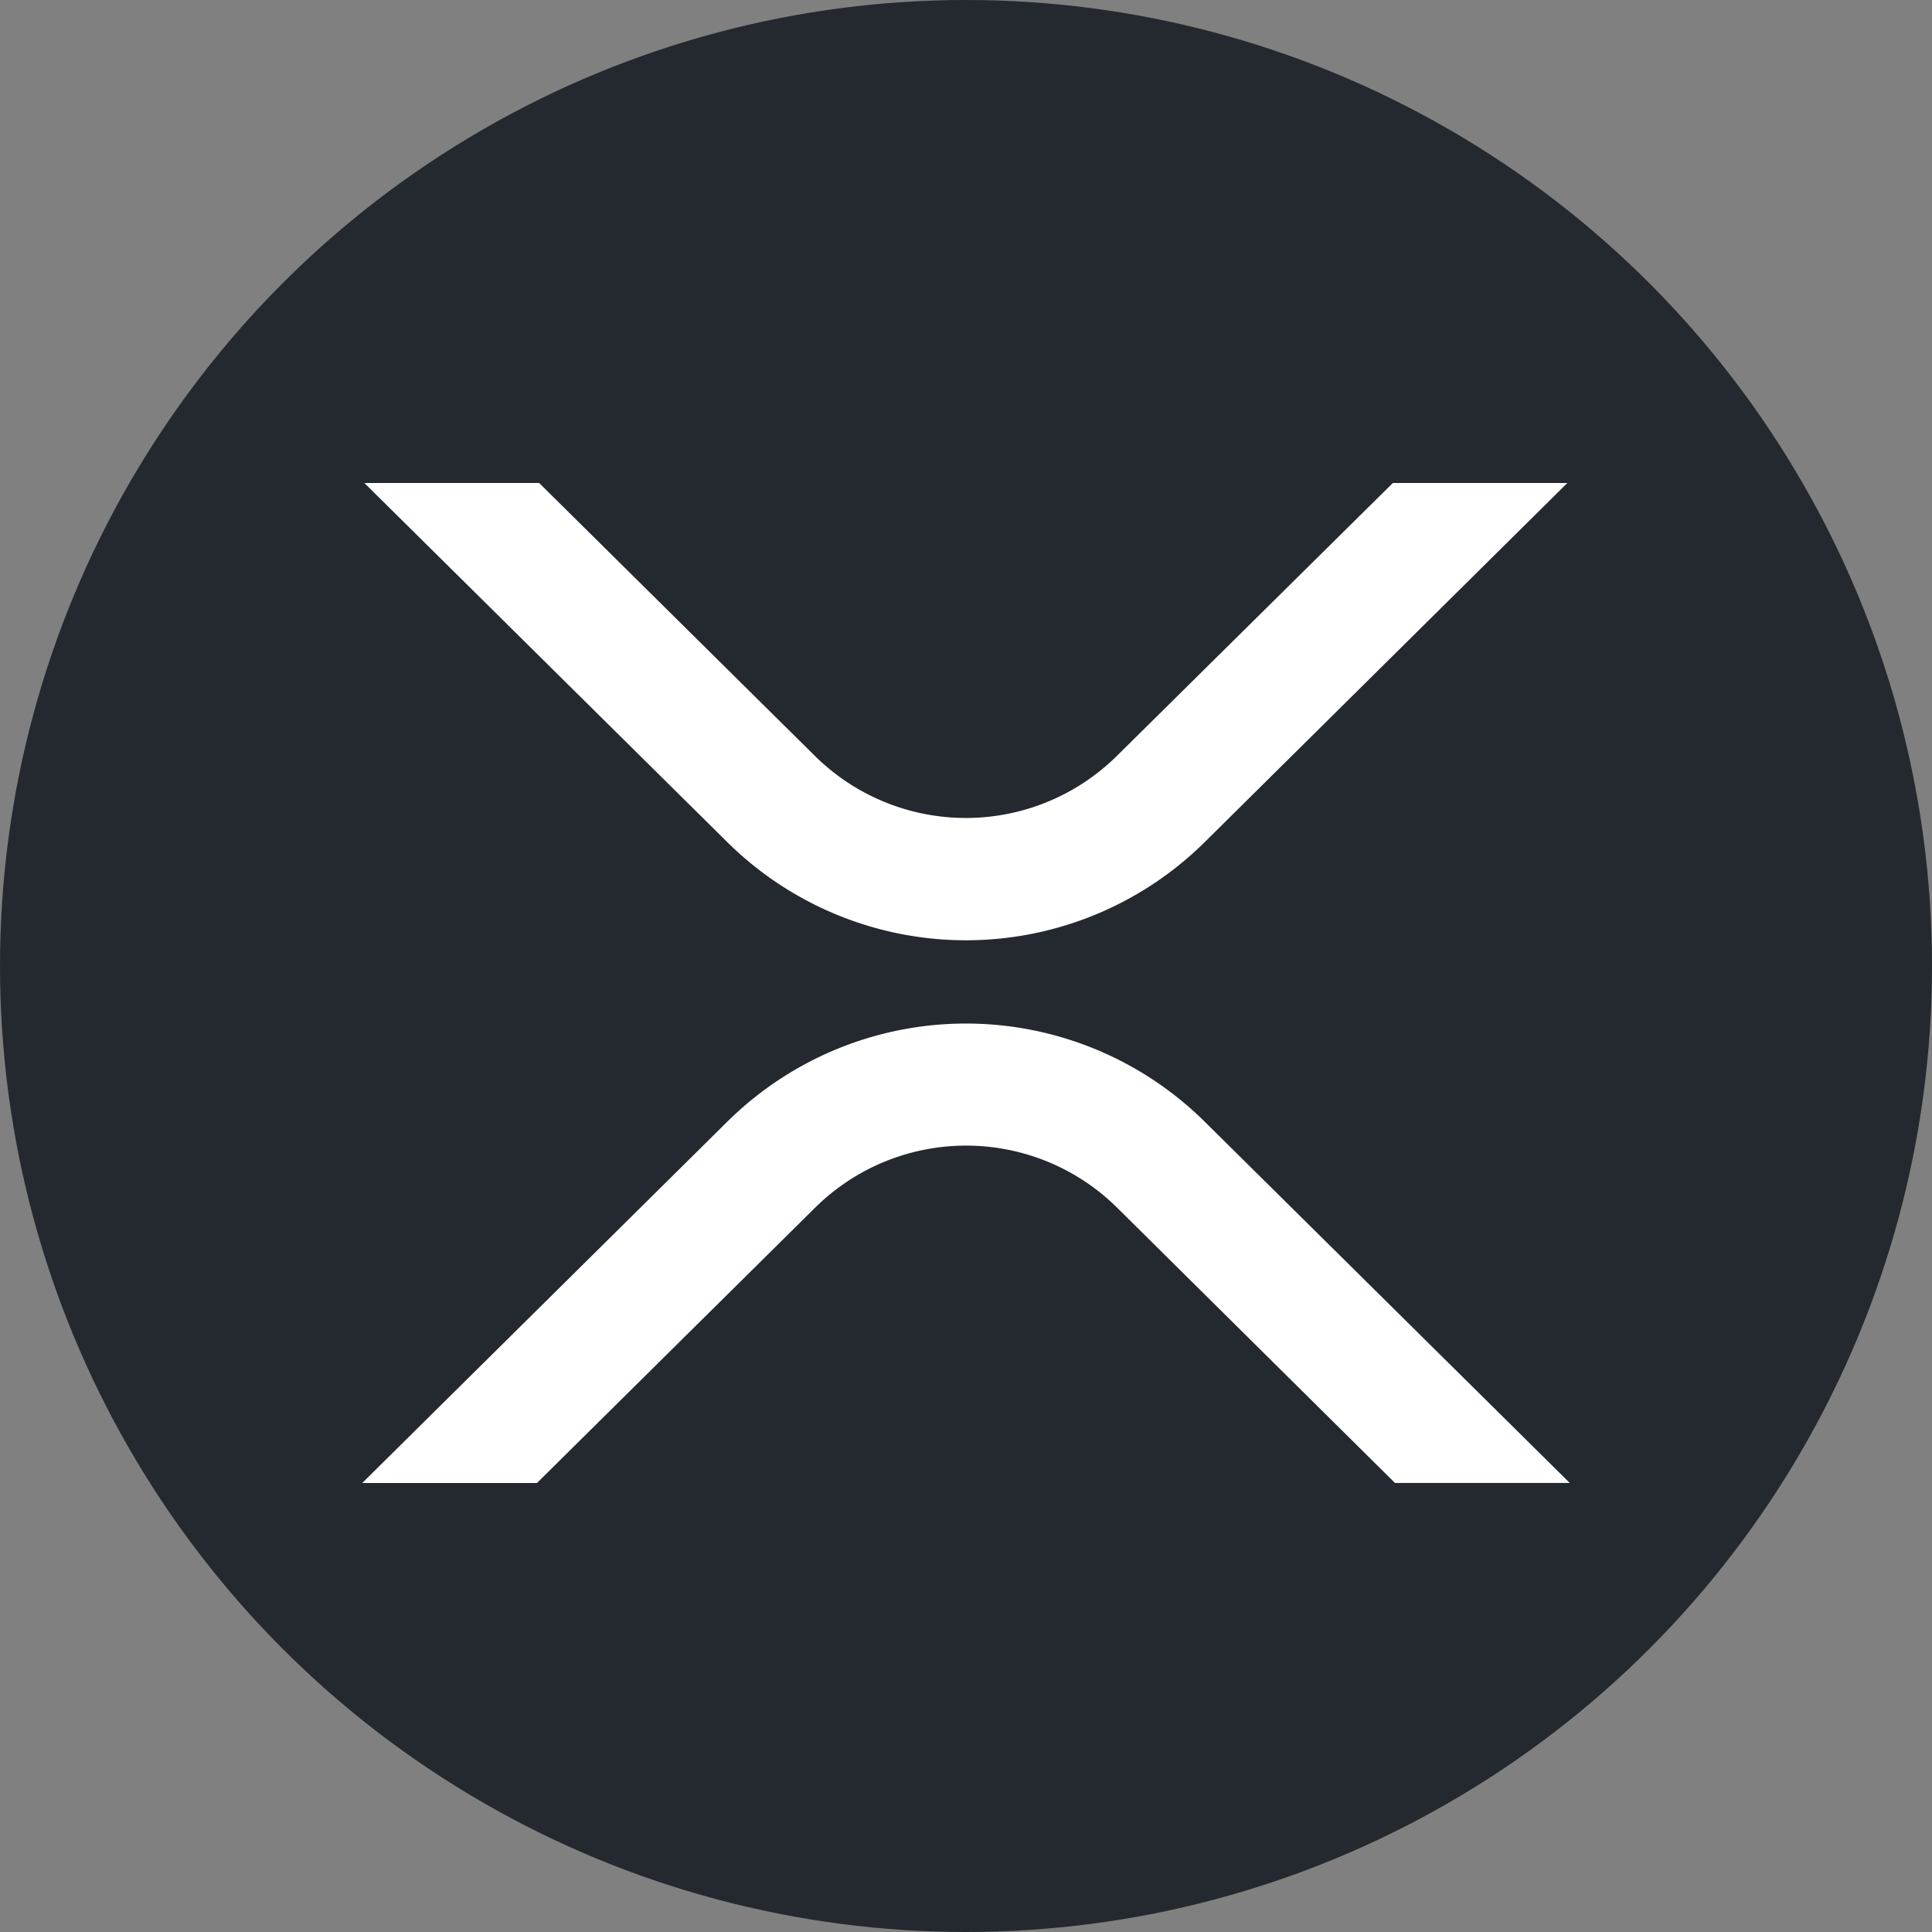
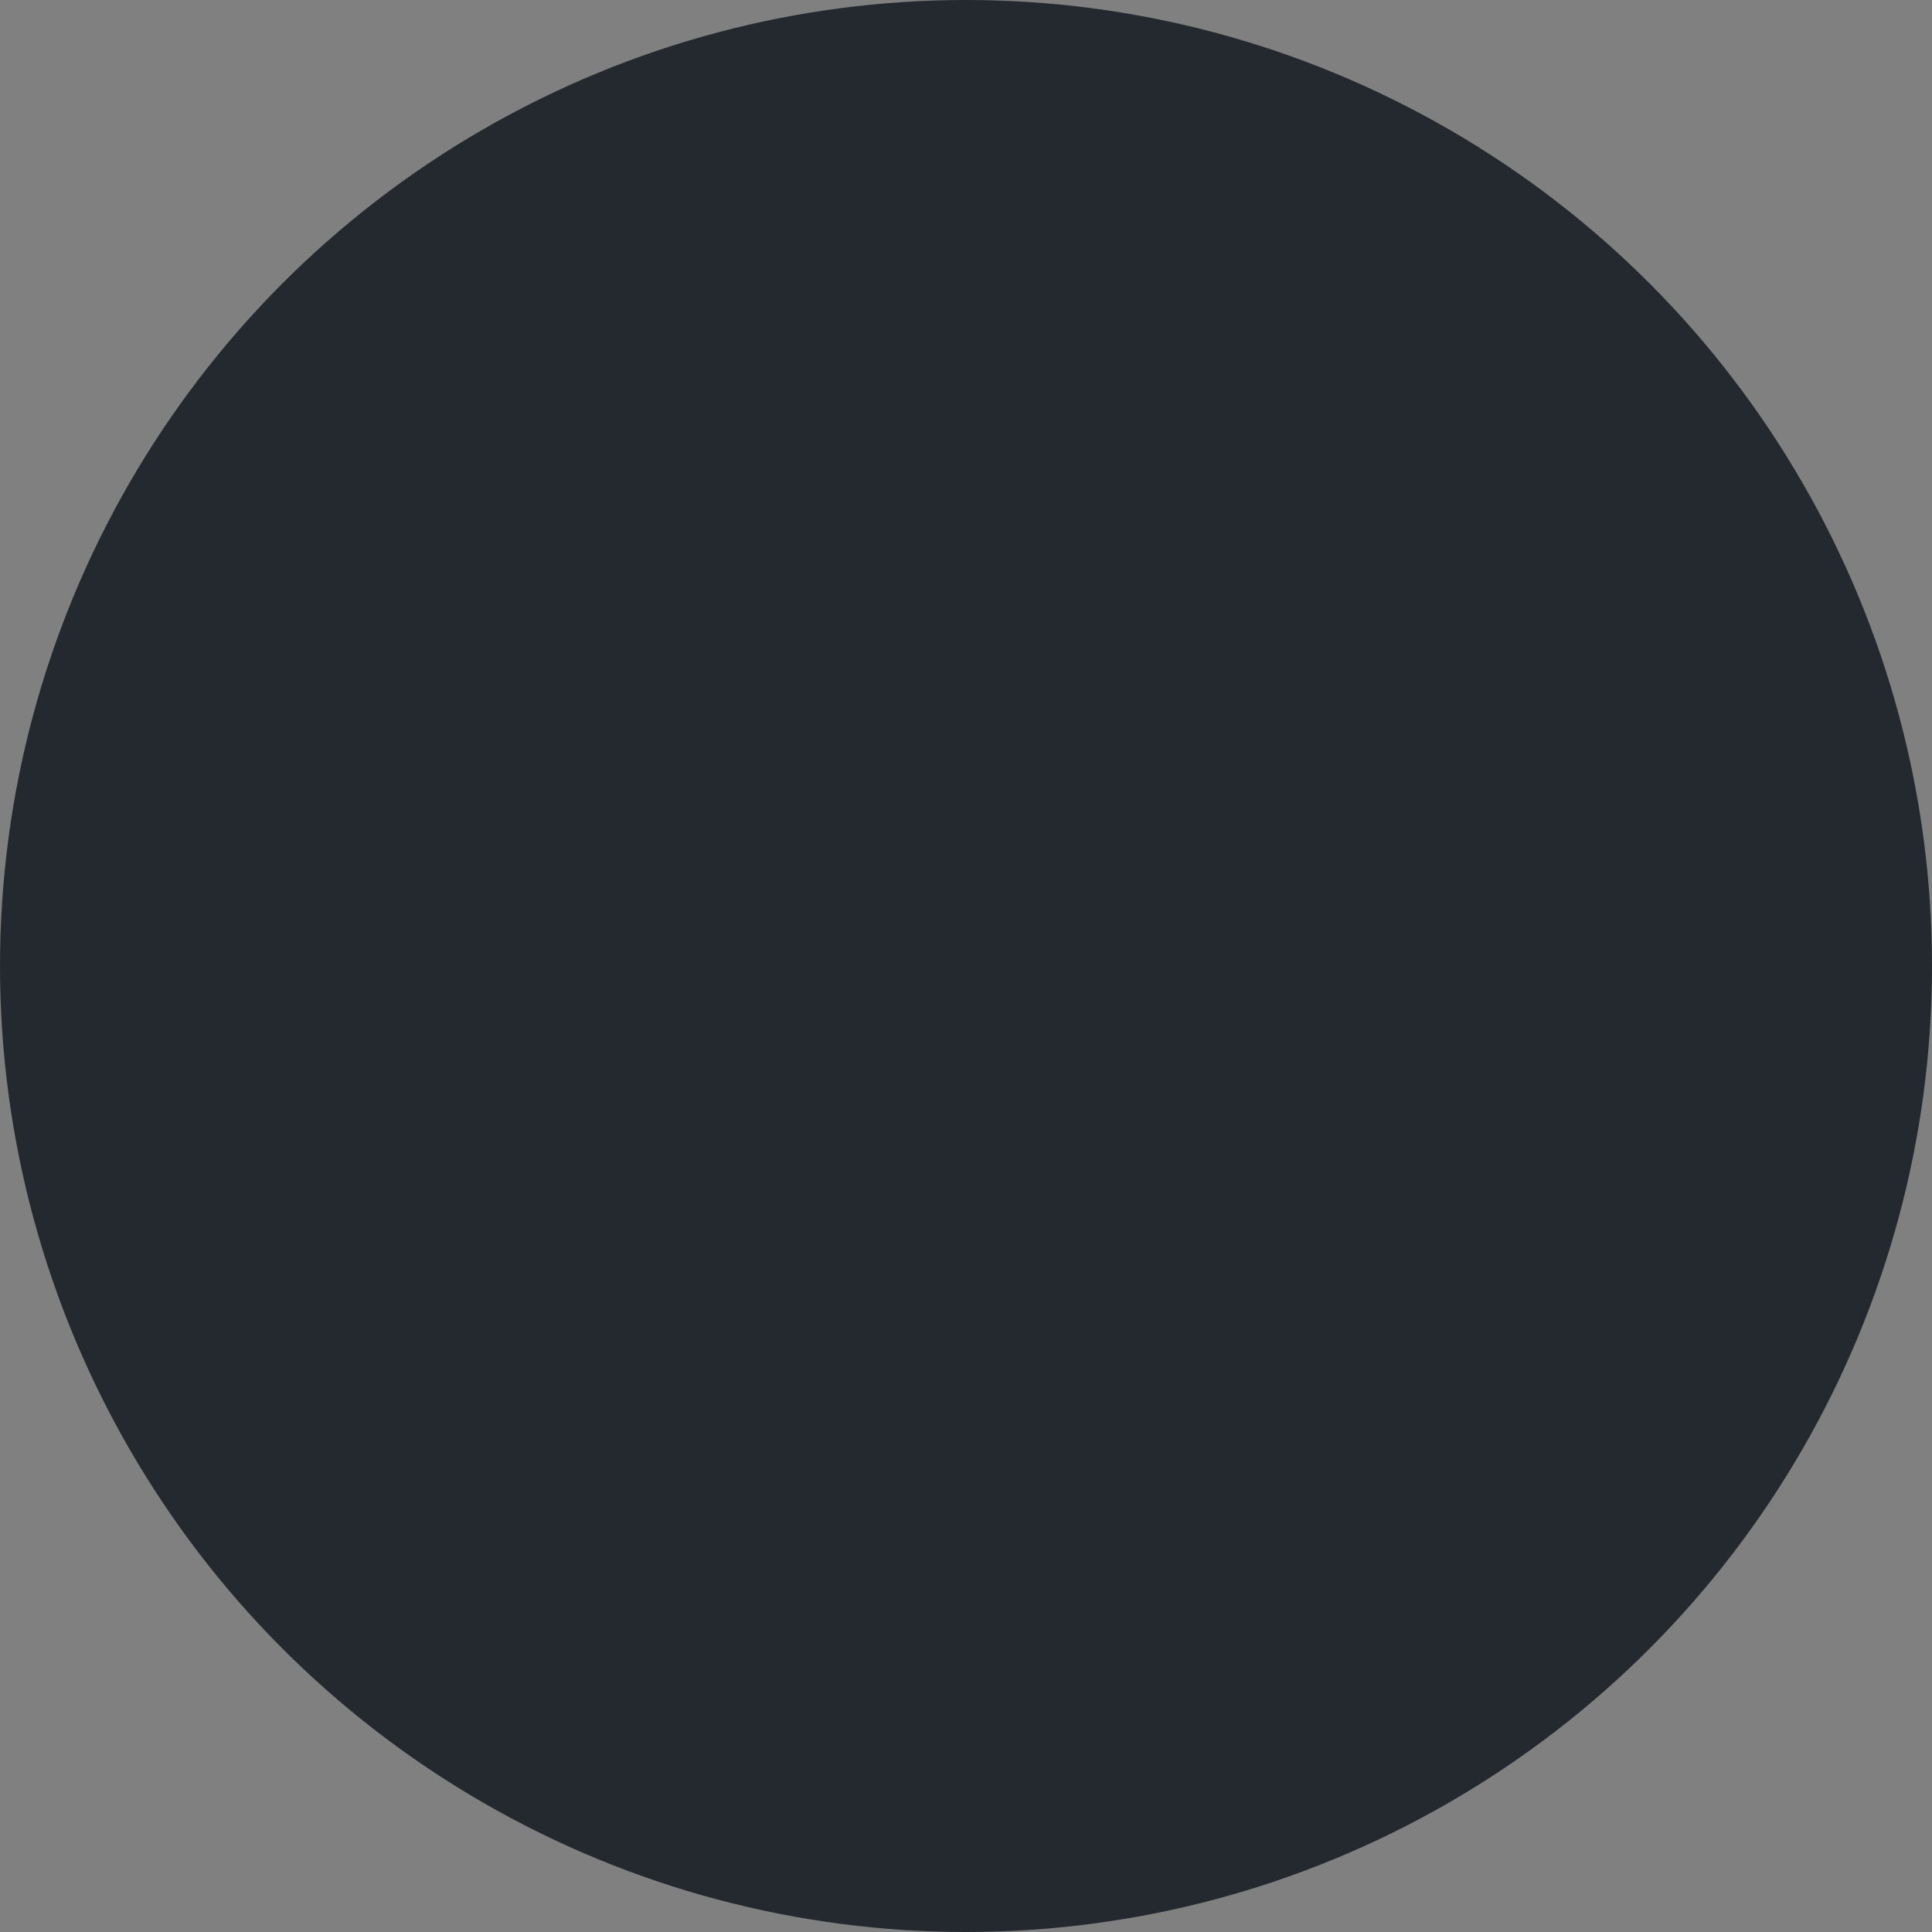
<svg xmlns="http://www.w3.org/2000/svg" width="32" height="32">
  <rect width="100%" height="100%" fill="#808080" stroke="none" />
  <circle cx="16" cy="16" r="16" fill="#23292f" />
-   <path d="M23.07 8h2.89l-6.015 5.957a5.621 5.621 0 01-7.89 0L6.035 8H8.93l4.57 4.523a3.556 3.556 0 004.996 0L23.07 8zM8.895 24.563H6l6.055-5.993a5.621 5.621 0 017.89 0L26 24.562h-2.895L18.5 20a3.556 3.556 0 00-4.996 0l-4.61 4.563z" fill="#fff" />
</svg>